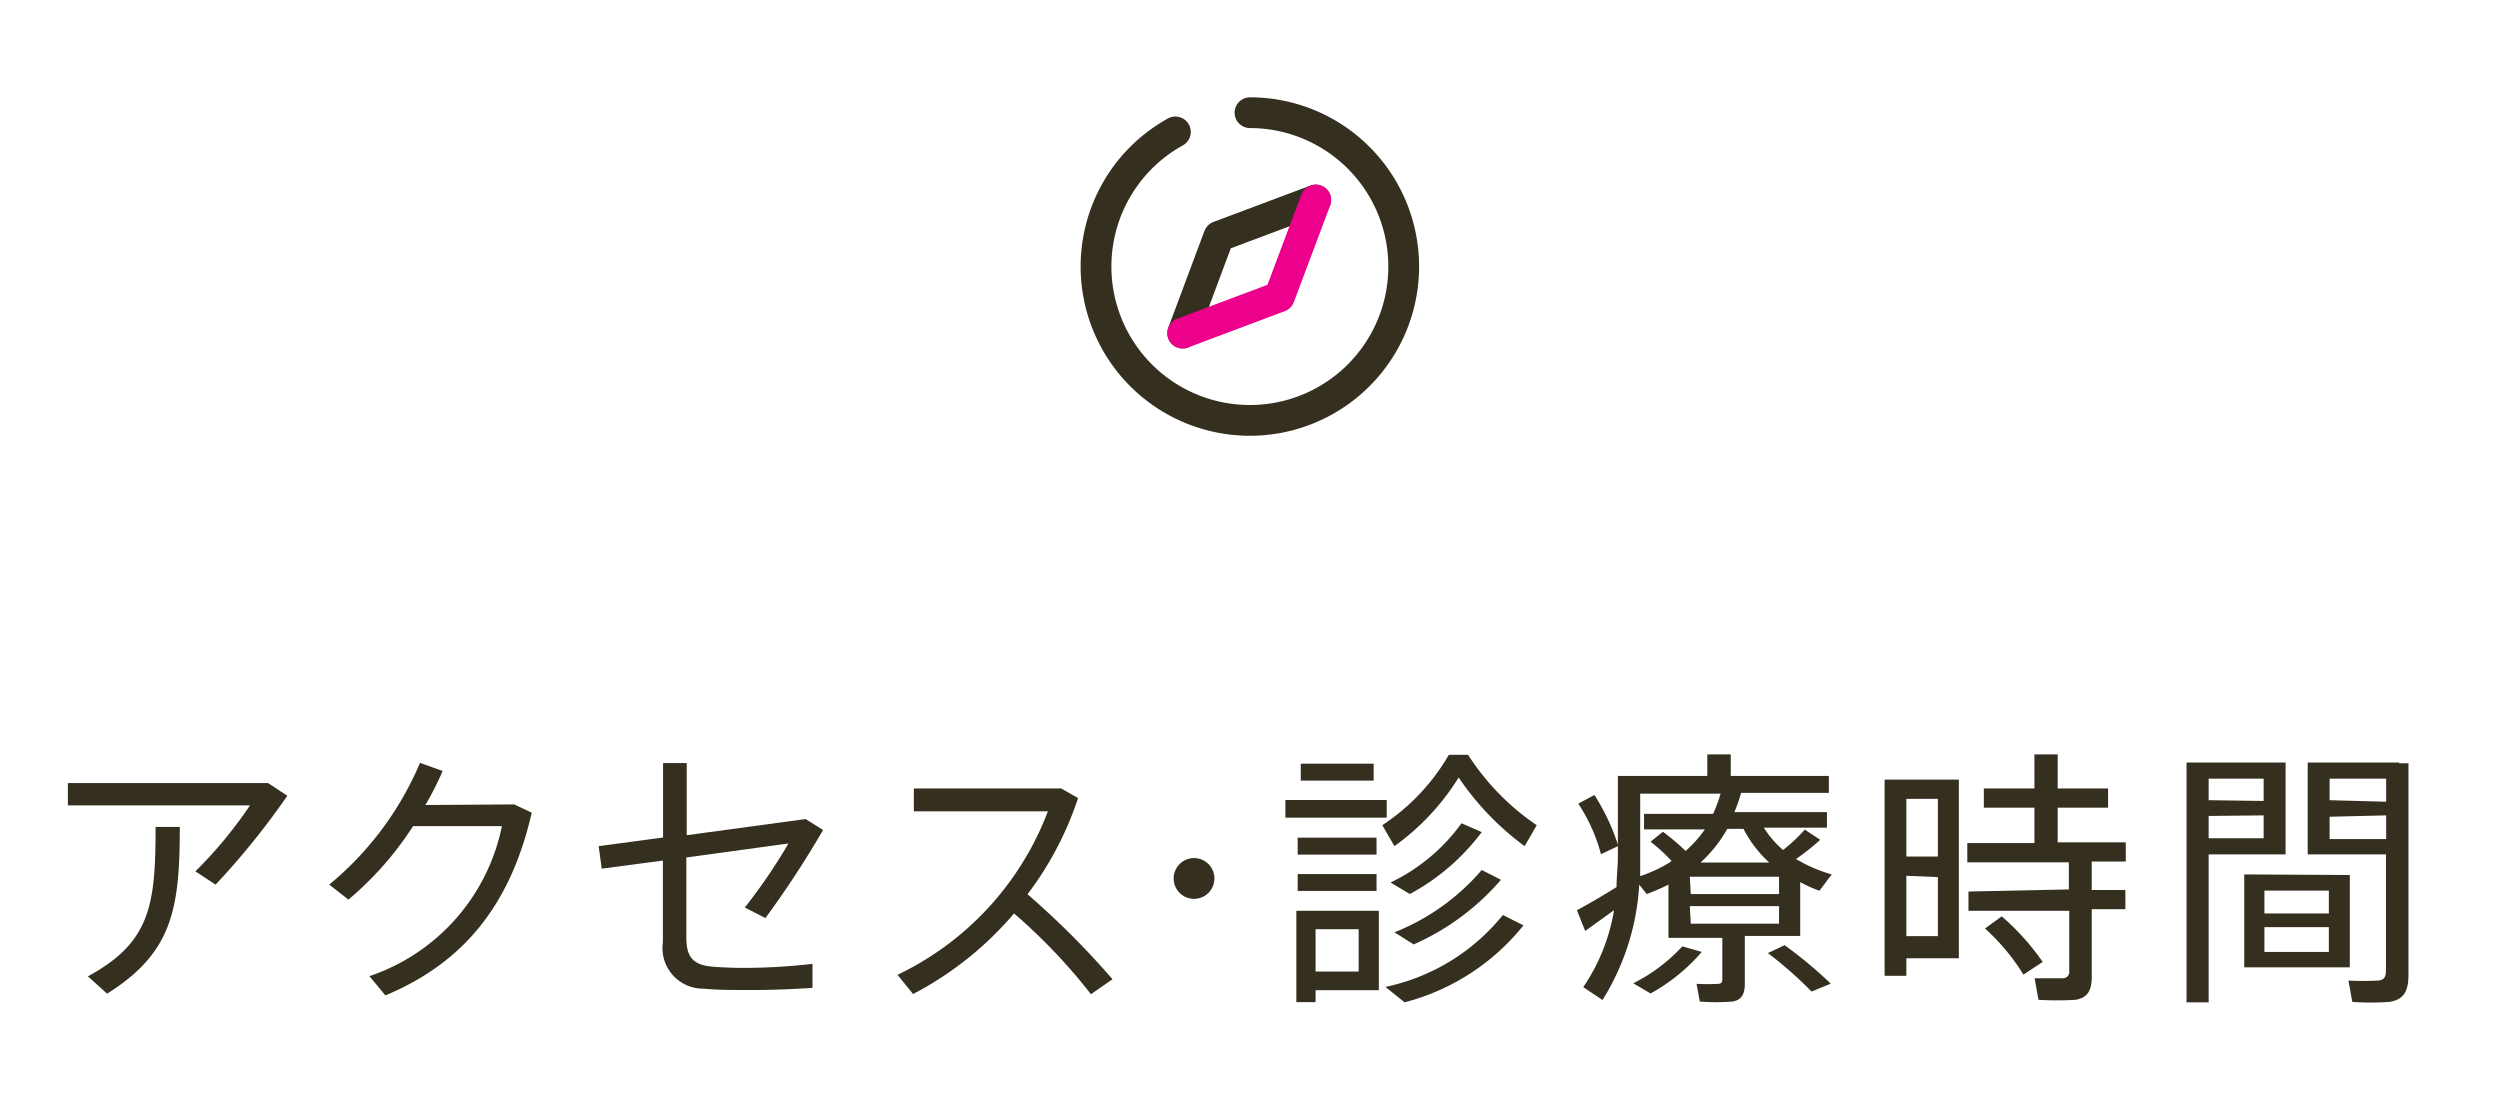
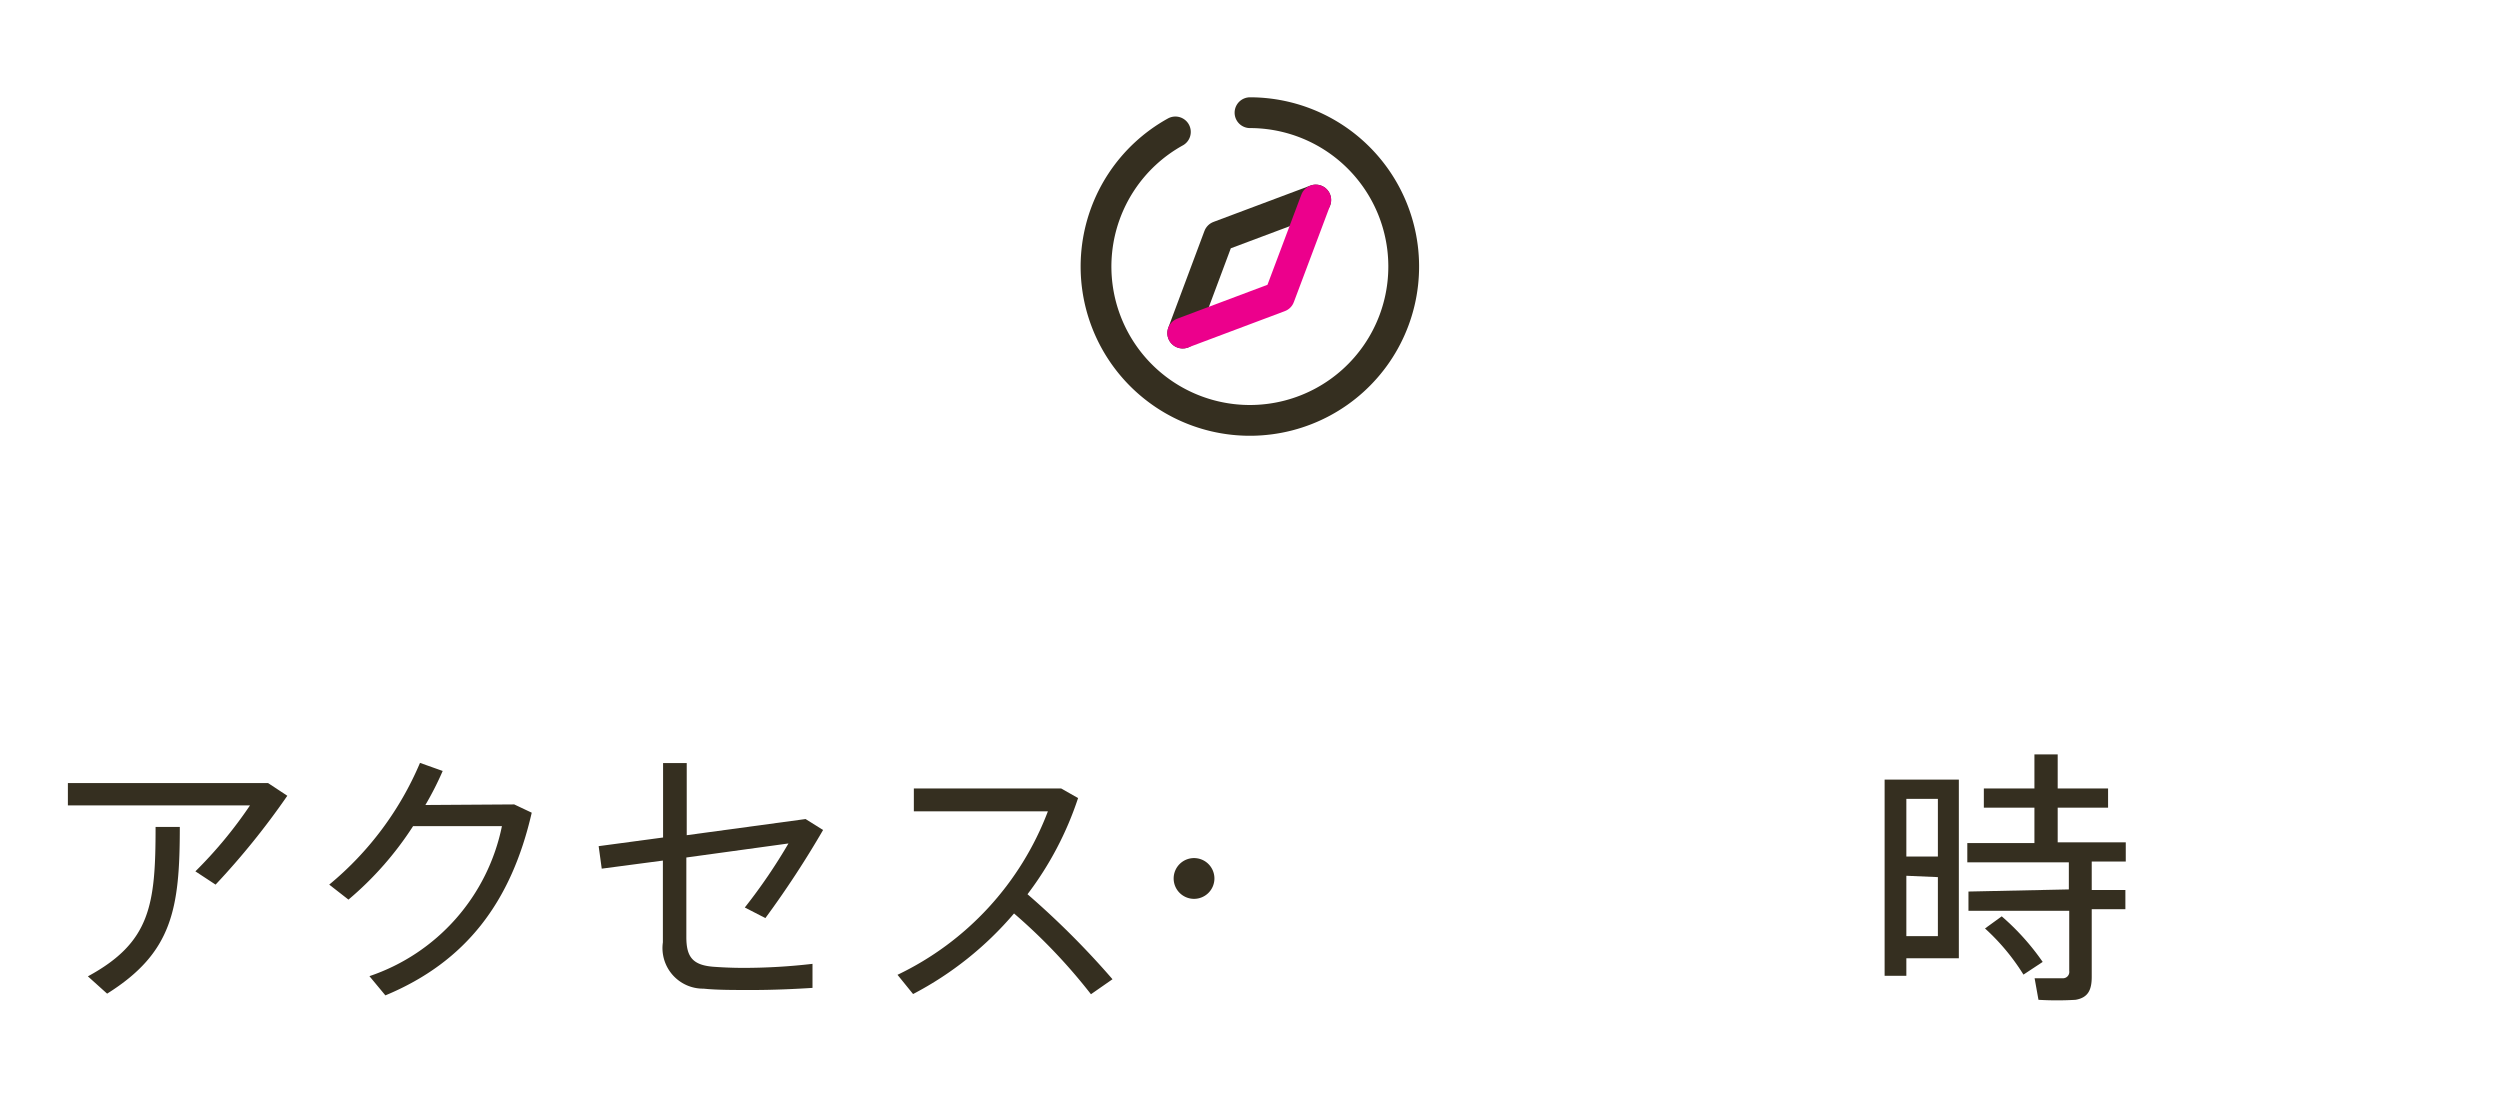
<svg xmlns="http://www.w3.org/2000/svg" viewBox="0 0 130 58">
  <defs>
    <style>.cls-1,.cls-3,.cls-4{fill:none;}.cls-2{fill:#352f20;}.cls-3{stroke:#352f20;}.cls-3,.cls-4{stroke-linecap:round;stroke-linejoin:round;stroke-width:1.6px;}.cls-4{stroke:#ec008c;}</style>
  </defs>
  <title>m_nav7</title>
  <g id="レイヤー_2" data-name="レイヤー 2">
    <g id="header">
      <rect class="cls-1" width="130" height="58" />
      <path class="cls-2" d="M13.94,40.72l1,.66A39.4,39.4,0,0,1,11.21,46l-1.05-.69A22.5,22.5,0,0,0,13,41.88H3.53V40.72ZM9.35,43c0,4.26-.38,6.54-3.78,8.67l-1-.9C7.83,49,8.09,47.06,8.09,43Z" />
      <path class="cls-2" d="M26.74,41.83l.91.43c-1.06,4.62-3.4,7.75-7.61,9.5l-.83-1a10.43,10.43,0,0,0,6.89-7.8H21.48a17.08,17.08,0,0,1-3.36,3.82l-1-.78a16.58,16.58,0,0,0,4.72-6.33l1.18.42a16.28,16.28,0,0,1-.9,1.77Z" />
      <path class="cls-2" d="M38.66,50.33a31.12,31.12,0,0,0,3.59-.21v1.25c-.91.06-2.07.11-3.12.11s-1.88,0-2.54-.07A2.11,2.11,0,0,1,34.47,49V44.75l-3.18.42L31.13,44l3.35-.45V39.68h1.23v3.75l6.18-.84.91.57a50.32,50.32,0,0,1-3,4.58l-1.07-.55A28.89,28.89,0,0,0,41,43.86l-5.31.73v4.13c0,1,.29,1.46,1.39,1.55C37.47,50.3,38.06,50.33,38.66,50.33Z" />
      <path class="cls-2" d="M57.85,50.92l-1.12.78a29.23,29.23,0,0,0-4-4.2,17.55,17.55,0,0,1-5.25,4.19l-.81-1a15.51,15.51,0,0,0,7.82-8.5H47.52V41h7.66l.88.5a17.11,17.11,0,0,1-2.63,5A43.36,43.36,0,0,1,57.85,50.92Z" />
      <path class="cls-2" d="M62.07,46.74a1.06,1.06,0,1,1,1.08-1.06,1.06,1.06,0,0,1-1.08,1.06Z" />
-       <path class="cls-2" d="M72.11,41.6v.92H66.84V41.6Zm-3.7,5.76H71.7v4.13H68.41v.62h-1V47.36h1Zm3.17-3.8v.88H67.48v-.88Zm0,1.89v.88H67.48v-.88Zm-.15-5.74v.88H67.64v-.88Zm-.78,10.81v-2.2H68.41v2.2ZM72.51,44l-.63-1.09a10.94,10.94,0,0,0,3.46-3.66h1a12.72,12.72,0,0,0,3.57,3.66L79.28,44a14.5,14.5,0,0,1-3.43-3.57A12.49,12.49,0,0,1,72.51,44Zm6.71,4.12a11.68,11.68,0,0,1-6.18,4l-1-.8a10.66,10.66,0,0,0,6.11-3.74Zm-2.17-4.85a11.44,11.44,0,0,1-3.74,3.22l-1-.6A9.76,9.76,0,0,0,76,42.81Zm1,2.48a12.8,12.8,0,0,1-4.54,3.36l-1-.63a11.58,11.58,0,0,0,4.54-3.24Z" />
-       <path class="cls-2" d="M90.73,51.17c0,.52-.17.83-.63.91a10.88,10.88,0,0,1-1.71,0l-.17-.92a10.56,10.56,0,0,0,1.12,0c.15,0,.22-.07.22-.21V48.77h-2.8V46a10.68,10.68,0,0,1-1.13.49L85.24,46A12.66,12.66,0,0,1,83.33,52l-1-.67a10,10,0,0,0,1.6-4l-1.5,1.08L82,47.33c.52-.27,1.37-.77,2.06-1.2,0-.53.07-1.06.07-1.6V44l-.88.42a8.77,8.77,0,0,0-1.18-2.63l.84-.45a11.11,11.11,0,0,1,1.22,2.58V40.35h4.65V39.23H90v1.12h5.1v.88H89.78l.76,0a9.58,9.58,0,0,1-.35,1H95v.81H91.72a5.09,5.09,0,0,0,1,1.16,8.58,8.58,0,0,0,1.13-1.06l.8.53a12,12,0,0,1-1.26,1l.18.1h0a7.59,7.59,0,0,0,1.68.7l-.64.85a7.42,7.42,0,0,1-1-.45v2.8H90.73ZM88.49,49.5a9.65,9.65,0,0,1-2.66,2.16l-.9-.53a8.77,8.77,0,0,0,2.55-1.92Zm-1.57-4.73a8.63,8.63,0,0,0-1.09-1l.64-.52a11.38,11.38,0,0,1,1.18,1,6.07,6.07,0,0,0,1-1.12H85.49v-.81h3.59a7.62,7.62,0,0,0,.39-1.05H85.29v3.29c0,.34,0,.69,0,1a7.86,7.86,0,0,0,1.5-.69h0Zm1,1.72h4.59v-.9H87.87Zm0,1.54h4.59v-.91H87.87ZM92,44.85a6.21,6.21,0,0,1-1.34-1.75h-.84a7,7,0,0,1-1.39,1.75Zm.8,4.3a22.57,22.57,0,0,1,2.4,2l-1,.41a20.51,20.51,0,0,0-2.27-2Z" />
      <path class="cls-2" d="M99.13,40.54h2.73v9.29H99.13v.91H98V40.54h1.08Zm1.64,4v-3H99.13v3Zm-1.64,1v3.14h1.64V45.61Zm8.45.71V44.84H102.3v-1h3.49V42h-2.63V41h2.63V39.23H107V41h2.62v1H107V43.8h3.54v1h-1.77v1.48h1.75v1h-1.75v3.52c0,.69-.2,1.08-.84,1.19a16.07,16.07,0,0,1-1.93,0l-.2-1.12c.49,0,1.23,0,1.46,0a.33.33,0,0,0,.34-.38V47.36h-5.24v-1Zm-3.49,1.4a12.67,12.67,0,0,1,2.13,2.37l-1,.66a11.21,11.21,0,0,0-2-2.4Z" />
-       <path class="cls-2" d="M114.85,39.65h4v4.78h-4v7.69H113.7V39.65h1.15Zm2.86,2V40.49h-2.86v1.12Zm-2.86.78v1.16h2.86V42.4Zm7.34,3.07V50.3H116.7V45.47Zm-4.44,2h3.35V46.31h-3.35Zm0,2h3.35V48.21h-3.35Zm7-9.81h.49v11c0,.81-.21,1.29-1,1.41a14.08,14.08,0,0,1-1.92,0l-.2-1.11a14.38,14.38,0,0,0,1.49,0c.36,0,.46-.2.46-.52V44.43H120V39.65h4.75Zm-.67,2V40.49h-2.94v1.12Zm-2.94.78v1.16h2.94V42.4Z" />
      <g id="レイヤー_2-2" data-name="レイヤー 2">
        <g id="icon_data" data-name="icon data">
          <polyline class="cls-3" points="68.42 10.4 63.38 12.29 61.5 17.32" />
          <path class="cls-3" d="M65,5.86a8,8,0,1,1-3.88,1" />
          <polyline class="cls-4" points="61.5 17.32 66.53 15.43 68.42 10.4" />
        </g>
      </g>
    </g>
  </g>
</svg>